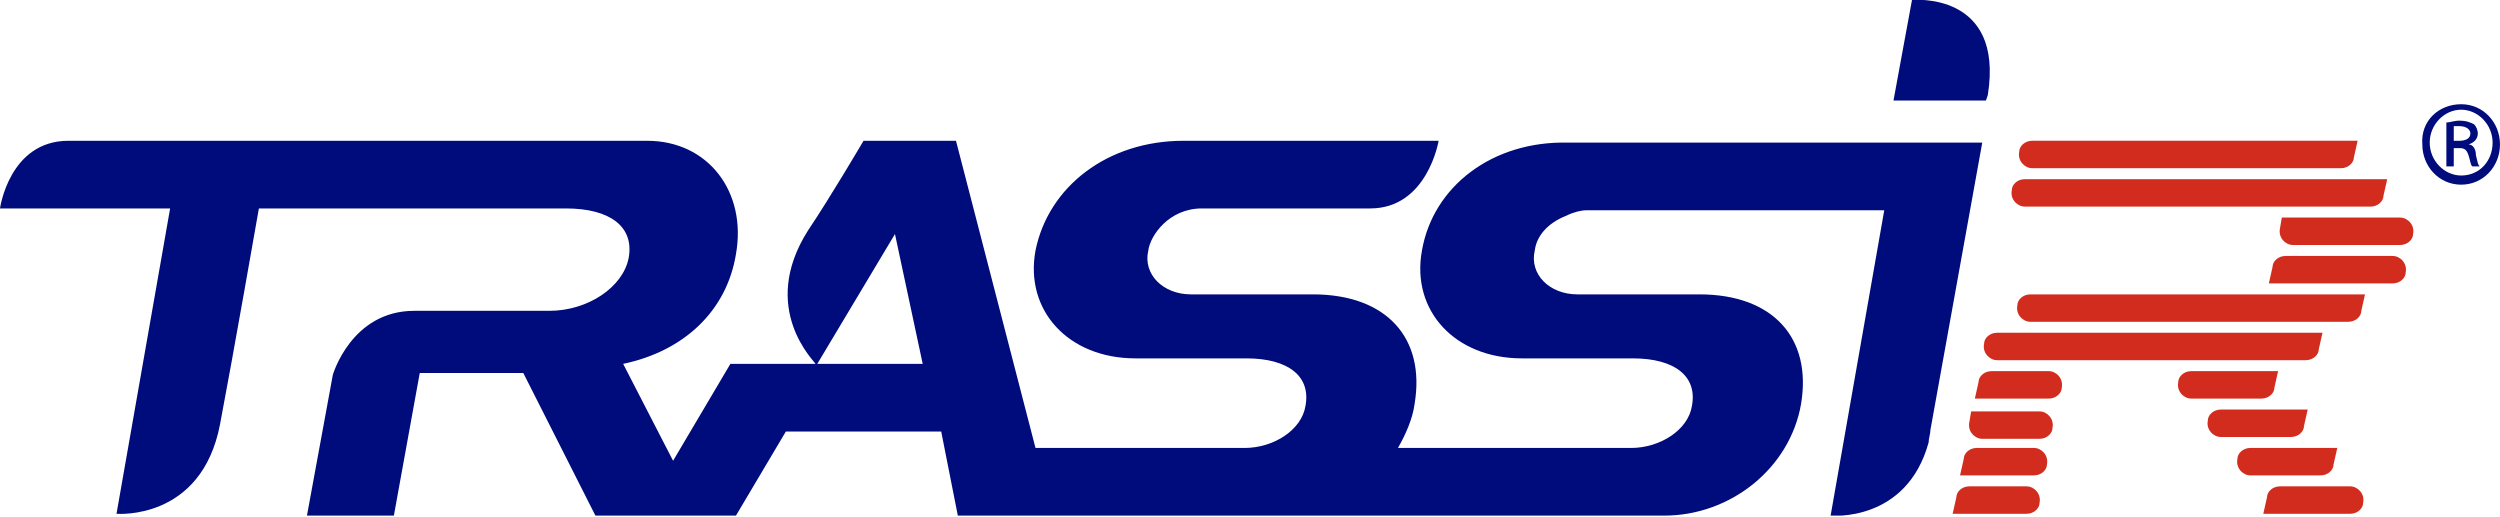
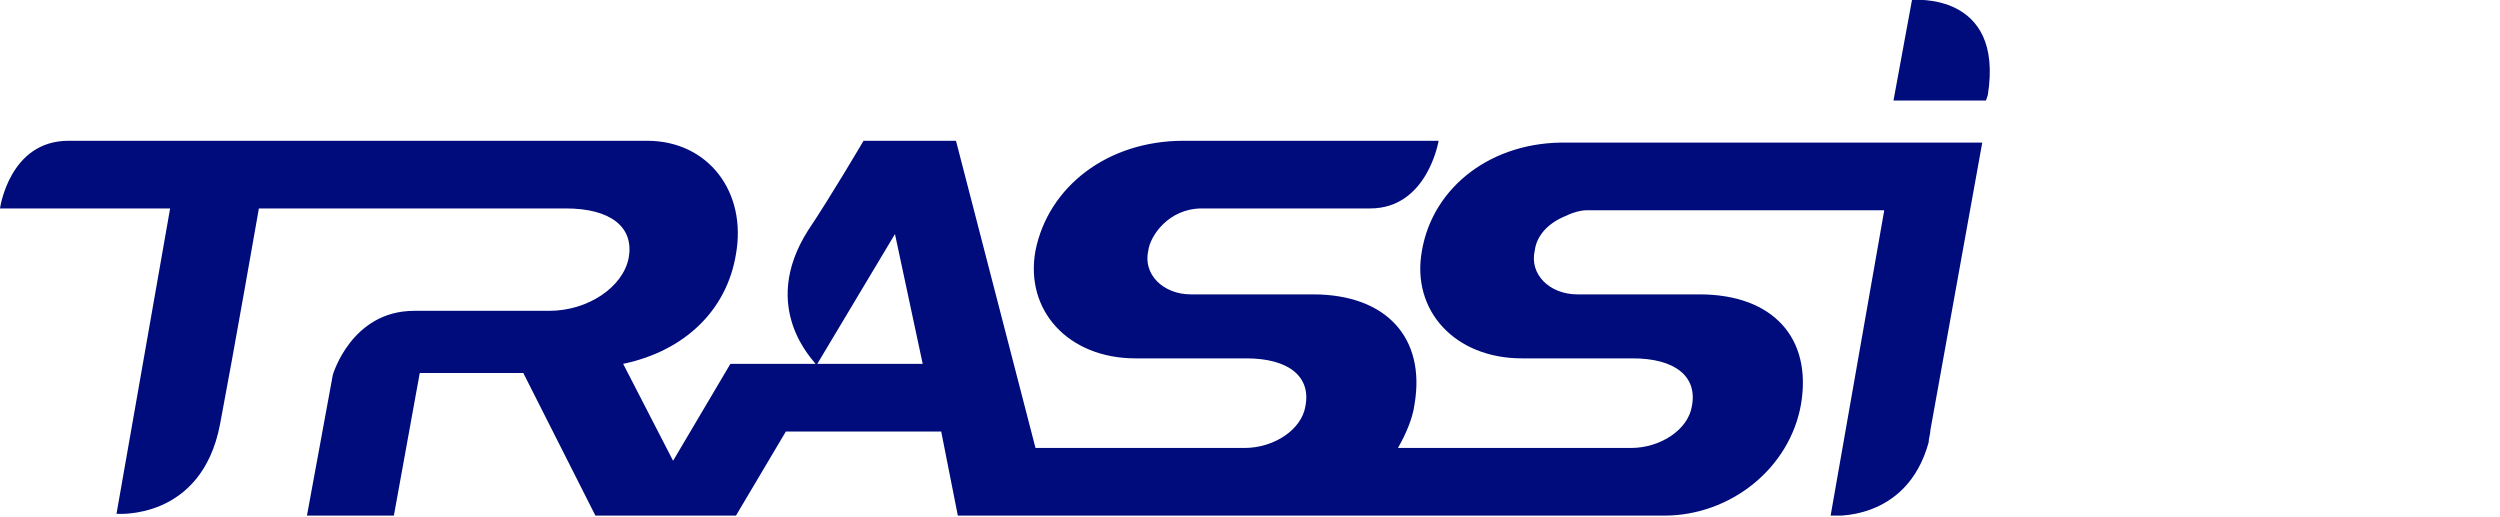
<svg xmlns="http://www.w3.org/2000/svg" width="150" height="31" viewBox="0 0 150 31" fill="none">
  <g clip-path="url(#clip0_259_487)">
-     <path d="M117.603 28.523H122.041C122.485 28.523 122.817 28.194 122.817 27.864C122.928 27.316 122.485 26.877 122.041 26.877H118.601C118.158 26.877 117.825 27.206 117.825 27.535L117.603 28.523ZM117.159 30.827H121.597C122.041 30.827 122.374 30.497 122.374 30.168C122.485 29.62 122.041 29.181 121.597 29.181H118.158C117.714 29.181 117.381 29.51 117.381 29.839L117.159 30.827ZM139.349 19.966H119.822C119.378 19.966 119.045 20.295 119.045 20.624C118.934 21.172 119.378 21.611 119.822 21.611H138.35C138.794 21.611 139.127 21.282 139.127 20.953L139.349 19.966ZM141.457 8.446H121.93C121.486 8.446 121.153 8.775 121.153 9.105C121.042 9.653 121.486 10.092 121.93 10.092H140.458C140.902 10.092 141.235 9.763 141.235 9.434L141.457 8.446ZM141.9 17.662H121.819C121.375 17.662 121.042 17.991 121.042 18.32C120.931 18.869 121.375 19.307 121.819 19.307H140.902C141.346 19.307 141.678 18.978 141.678 18.649L141.9 17.662ZM143.232 10.75H121.486C121.042 10.75 120.709 11.079 120.709 11.408C120.599 11.957 121.042 12.396 121.486 12.396H142.233C142.677 12.396 143.01 12.067 143.01 11.738L143.232 10.75ZM118.269 24.683L118.158 25.341C118.047 25.89 118.491 26.329 118.934 26.329H122.374C122.817 26.329 123.15 26 123.15 25.67C123.261 25.122 122.817 24.683 122.374 24.683H118.823H118.269ZM135.798 30.827H141.013C141.457 30.827 141.789 30.497 141.789 30.168C141.9 29.62 141.457 29.181 141.013 29.181H136.797C136.353 29.181 136.02 29.51 136.02 29.839L135.798 30.827ZM136.908 13.054L136.797 13.712C136.686 14.261 137.13 14.7 137.573 14.7H144.008C144.452 14.7 144.785 14.37 144.785 14.041C144.896 13.493 144.452 13.054 144.008 13.054H136.908ZM140.236 26.877H135.022C134.578 26.877 134.245 27.206 134.245 27.535C134.134 28.084 134.578 28.523 135.022 28.523H139.238C139.681 28.523 140.014 28.194 140.014 27.864L140.236 26.877ZM136.131 17.003H143.565C144.008 17.003 144.341 16.674 144.341 16.345C144.452 15.797 144.008 15.358 143.565 15.358H137.13C136.686 15.358 136.353 15.687 136.353 16.016L136.131 17.003ZM136.686 22.269H131.471C131.028 22.269 130.695 22.599 130.695 22.928C130.584 23.476 131.028 23.915 131.471 23.915H135.687C136.131 23.915 136.464 23.586 136.464 23.257L136.686 22.269ZM138.461 24.573H133.246C132.803 24.573 132.47 24.902 132.47 25.232C132.359 25.78 132.803 26.219 133.246 26.219H137.462C137.906 26.219 138.239 25.89 138.239 25.561L138.461 24.573ZM118.491 23.915H122.928C123.372 23.915 123.705 23.586 123.705 23.257C123.816 22.708 123.372 22.269 122.928 22.269H119.489C119.045 22.269 118.712 22.599 118.712 22.928L118.491 23.915Z" fill="#D12C1E" />
    <path d="M114.719 -0L113.609 6.033H119.157L119.268 5.704C120.266 -0.549 114.719 -0 114.719 -0ZM85.318 15.029C84.652 18.65 87.315 21.502 91.309 21.502H97.966C100.518 21.502 101.849 22.599 101.516 24.355C101.294 25.781 99.63 26.878 97.855 26.878H83.876C84.32 26.11 84.763 25.122 84.874 24.245C85.54 20.295 83.21 17.662 78.772 17.662H71.45C69.785 17.662 68.565 16.456 68.898 15.029C69.009 14.152 70.118 12.506 72.115 12.506H82.212C85.651 12.506 86.317 8.447 86.317 8.447H71.006C66.457 8.447 62.907 11.19 62.13 15.029C61.465 18.65 64.127 21.502 68.121 21.502H74.778C77.33 21.502 78.661 22.599 78.328 24.355C78.106 25.781 76.442 26.878 74.667 26.878H62.13L57.359 8.447H51.812C51.812 8.447 49.815 11.848 48.484 13.823C45.488 18.54 48.928 21.722 48.928 21.831H43.824L40.385 27.646L37.389 21.831C41.05 21.063 43.602 18.65 44.157 15.249C44.822 11.519 42.493 8.447 38.831 8.447H4.105C0.555 8.447 0 12.506 0 12.506H10.207L6.99 30.827C6.99 30.827 12.093 31.266 13.203 25.452C13.979 21.392 15.533 12.506 15.533 12.506H33.95C36.612 12.506 38.055 13.603 37.722 15.468C37.389 17.224 35.281 18.65 32.951 18.65H24.852C21.08 18.65 19.97 22.489 19.97 22.489L18.417 30.937H23.632L25.185 22.38H31.398L35.725 30.937H44.157L47.152 25.89H56.472L57.47 30.937H99.852C103.846 30.937 107.396 28.085 108.062 24.245C108.728 20.295 106.398 17.662 101.96 17.662H94.638C92.973 17.662 91.753 16.456 92.086 15.029C92.197 14.152 92.862 13.384 93.972 12.945C94.416 12.726 94.859 12.616 95.192 12.616H113.055L109.837 30.937C109.837 30.937 114.386 31.376 115.717 26.549C115.717 26.329 115.828 26 115.828 25.781L118.935 8.557H94.083C89.534 8.447 85.984 11.19 85.318 15.029ZM49.038 21.831L53.698 14.042L55.362 21.831H49.038Z" fill="#000B7C" />
-     <path d="M147.67 6.253C149.001 6.253 149.999 7.35 149.999 8.666C149.999 9.983 149.001 11.08 147.67 11.08C146.338 11.08 145.34 9.983 145.34 8.666C145.229 7.24 146.338 6.253 147.67 6.253ZM147.67 6.582C146.671 6.582 145.783 7.46 145.783 8.557C145.783 9.654 146.671 10.531 147.67 10.531C148.779 10.531 149.556 9.654 149.556 8.557C149.556 7.46 148.668 6.582 147.67 6.582ZM147.226 9.983H146.782V7.35C147.004 7.35 147.226 7.24 147.559 7.24C148.002 7.24 148.224 7.35 148.446 7.46C148.557 7.569 148.668 7.789 148.668 8.008C148.668 8.337 148.446 8.557 148.113 8.666C148.335 8.666 148.557 8.886 148.557 9.325C148.668 9.764 148.668 9.873 148.779 9.983H148.335C148.224 9.873 148.224 9.654 148.113 9.325C148.002 8.996 147.891 8.886 147.559 8.886H147.226V9.983ZM147.226 8.447H147.559C147.891 8.447 148.224 8.337 148.224 8.008C148.224 7.789 148.002 7.569 147.559 7.569C147.448 7.569 147.337 7.569 147.226 7.569V8.447Z" fill="#000B7C" />
  </g>
  <defs>
    <clipPath id="clip0_259_487">
      <rect width="150" height="30.938" fill="white" />
    </clipPath>
  </defs>
</svg>